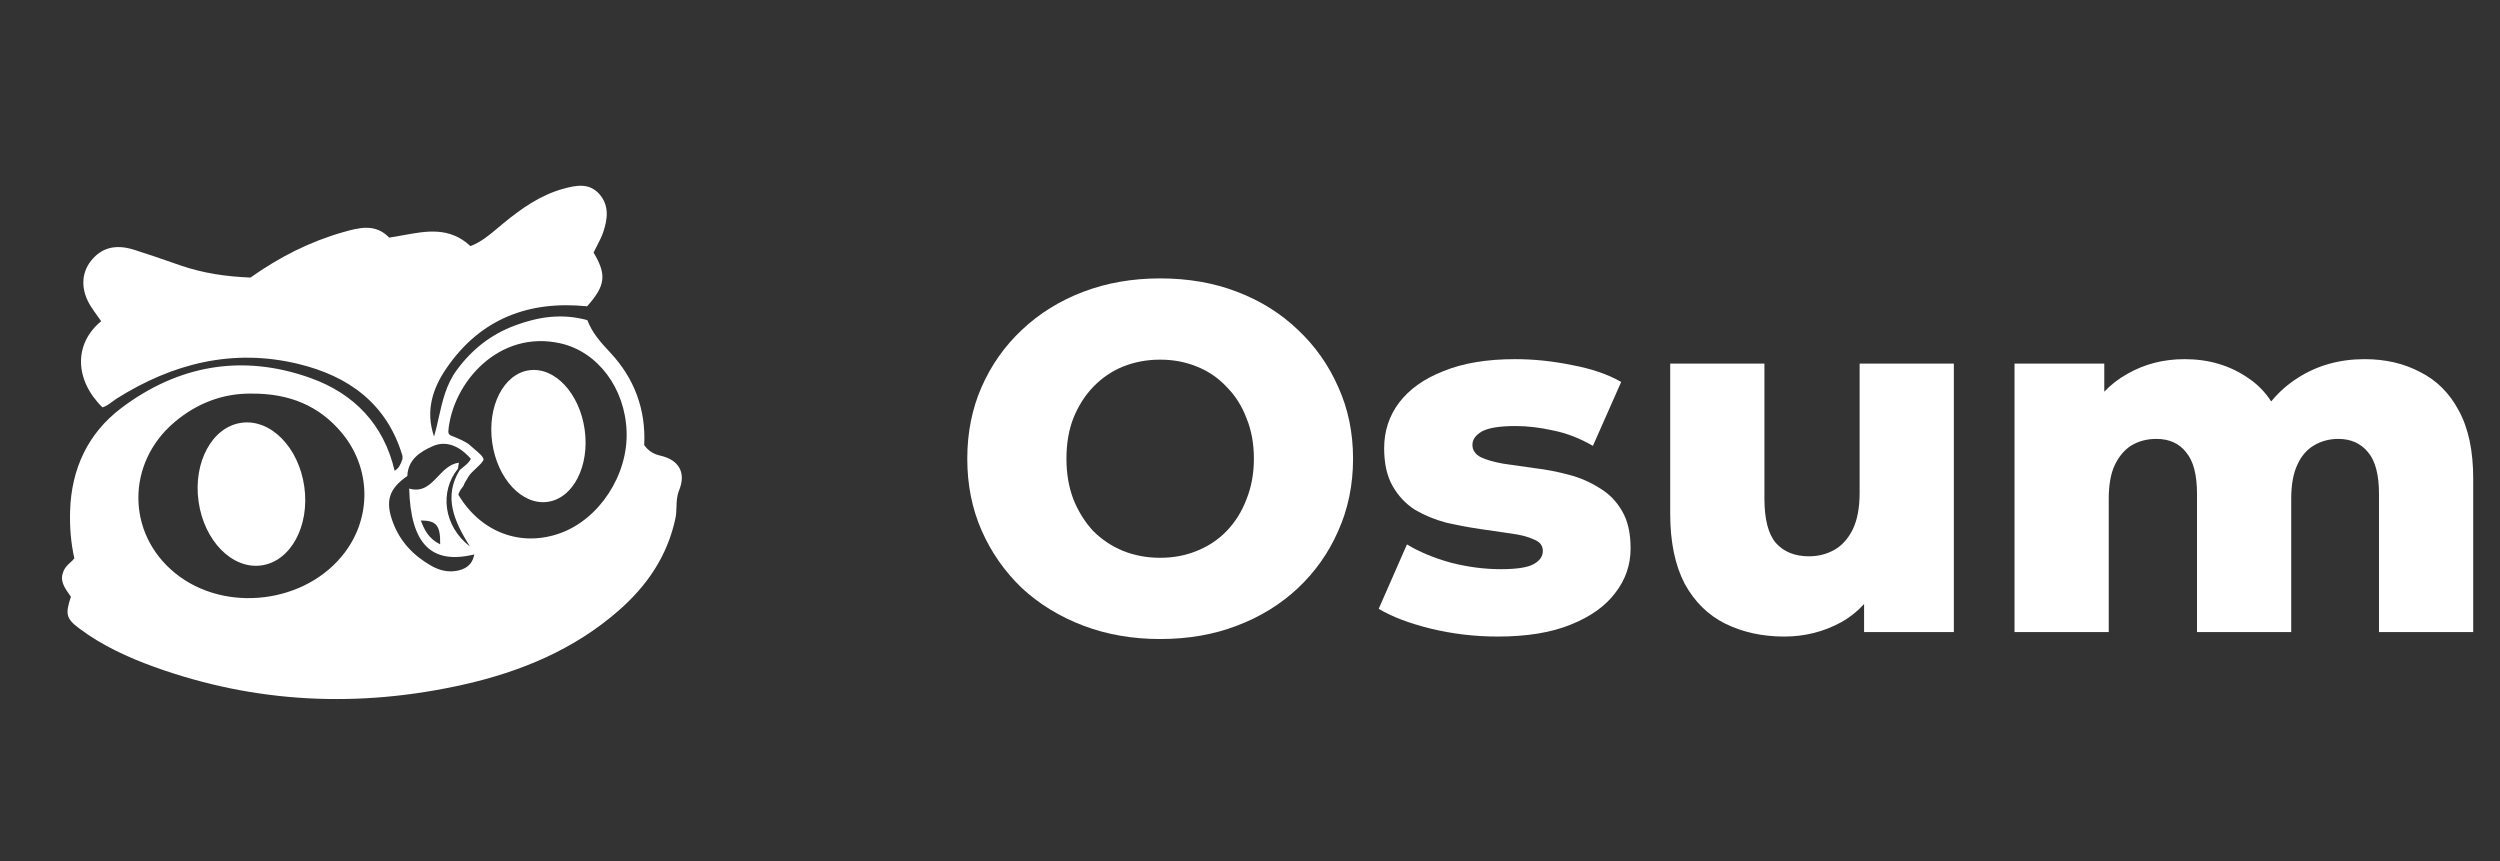
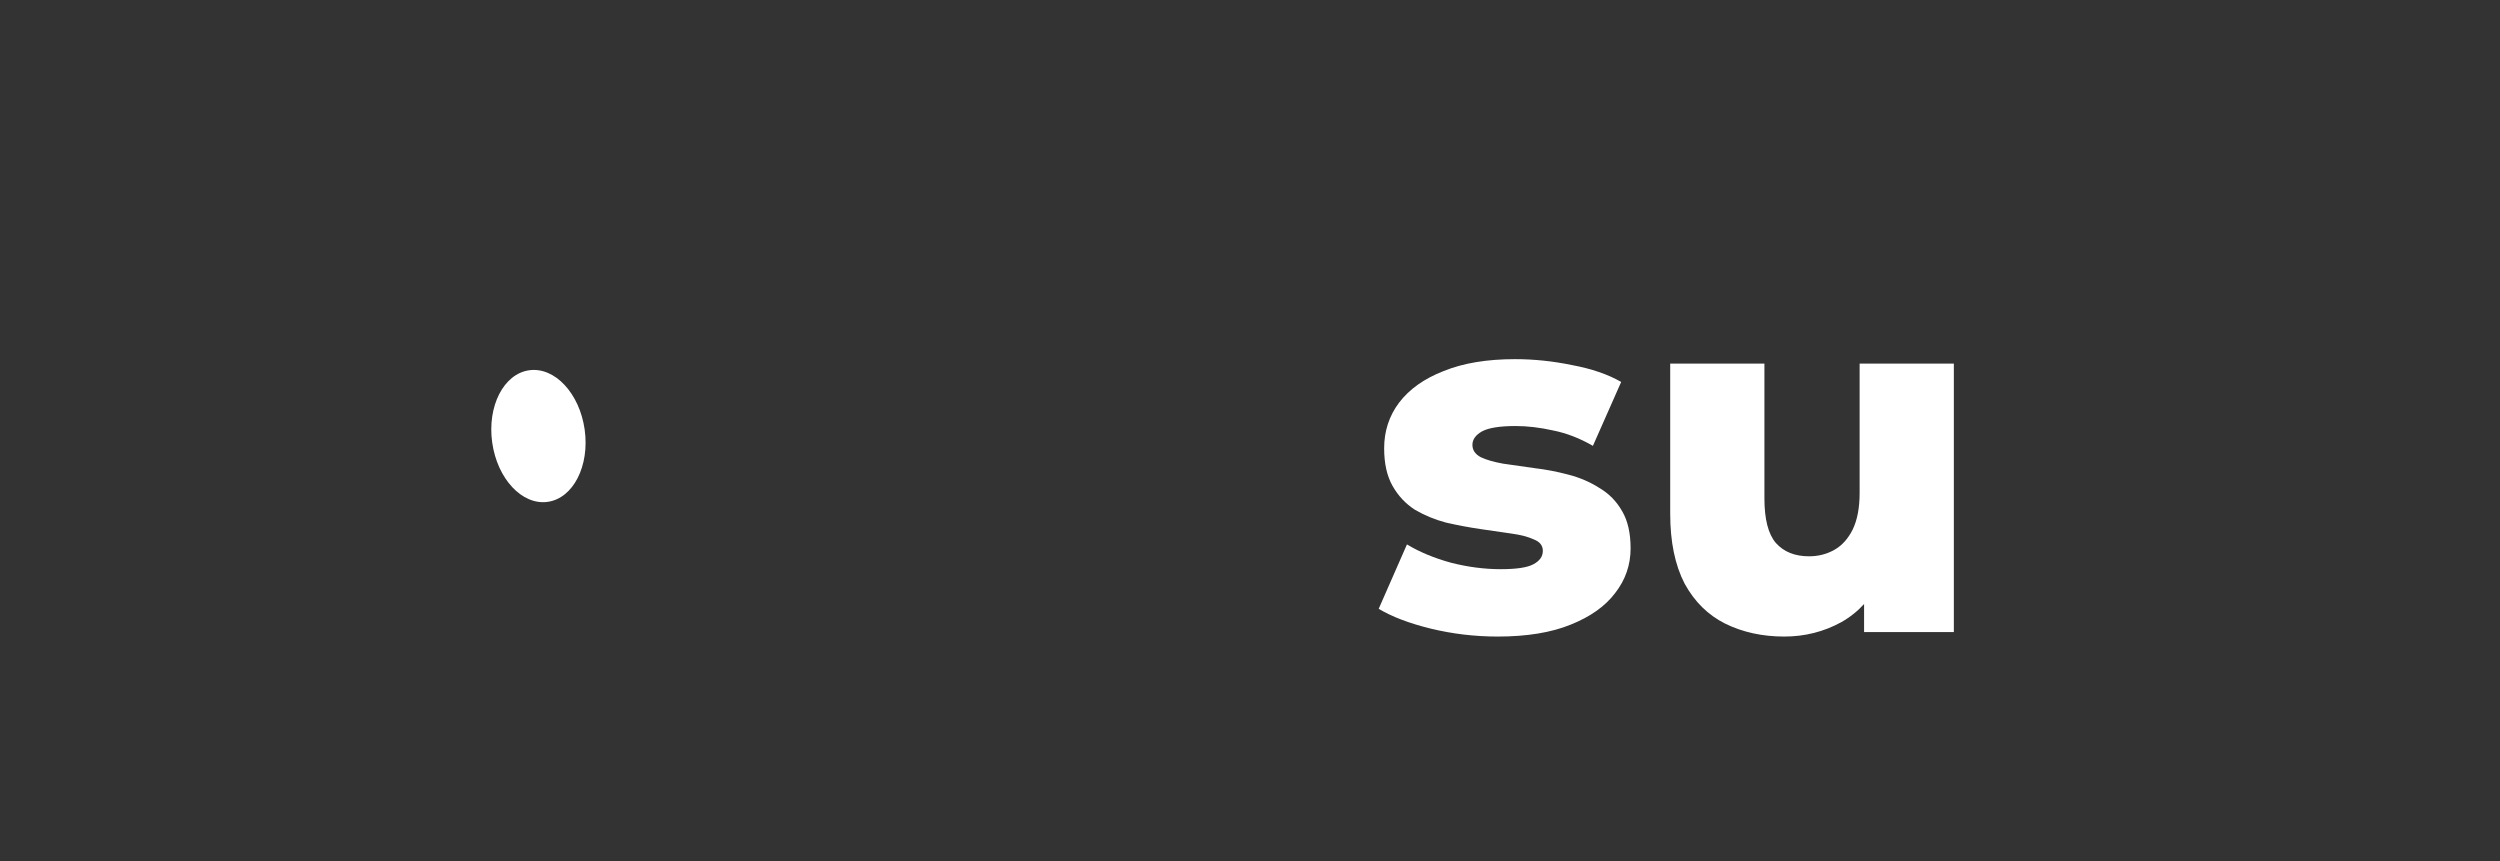
<svg xmlns="http://www.w3.org/2000/svg" width="180" height="62" viewBox="0 0 180 62" fill="none">
  <rect x="0" y="0" width="180" height="62" fill="#333333" stroke="none" />
-   <path d="M21.91 35.041C22.309 37.876 20.928 40.414 18.826 40.709C16.723 41.004 14.696 38.945 14.297 36.11C13.898 33.274 15.279 30.737 17.381 30.441C19.484 30.146 21.511 32.205 21.91 35.041Z" fill="white" />
  <path d="M39.434 36.134C41.272 35.876 42.464 33.546 42.096 30.929C41.728 28.313 39.939 26.401 38.101 26.659C36.263 26.917 35.071 29.247 35.439 31.864C35.807 34.48 37.596 36.392 39.434 36.134Z" fill="white" />
-   <path fill-rule="evenodd" clip-rule="evenodd" d="M47.575 32.814C47.049 32.694 46.689 32.468 46.382 32.048C46.516 29.485 45.669 27.228 43.93 25.377C43.25 24.657 42.63 23.952 42.29 23.053C40.471 22.547 38.758 22.807 37.085 23.433C35.352 24.072 33.972 25.164 32.879 26.655C32.124 27.683 31.859 28.866 31.591 30.056C31.488 30.516 31.385 30.976 31.253 31.429C30.62 29.605 31.14 27.98 32.139 26.522C34.586 22.94 38.084 21.628 42.27 22.054C43.603 20.57 43.69 19.77 42.737 18.186C42.823 18.006 42.909 17.84 42.991 17.681C43.156 17.362 43.305 17.072 43.416 16.761C43.743 15.809 43.89 14.817 43.163 13.985C42.437 13.152 41.49 13.332 40.551 13.592C38.898 14.051 37.545 15.01 36.245 16.075C36.122 16.177 36 16.28 35.878 16.383C35.255 16.908 34.636 17.43 33.872 17.72C32.377 16.32 30.717 16.626 29.044 16.933C28.703 16.996 28.361 17.059 28.021 17.107C27.034 16.075 25.855 16.388 24.708 16.715C22.295 17.4 20.089 18.526 18.037 19.984C16.317 19.917 14.631 19.677 12.998 19.111L12.564 18.961C11.595 18.624 10.626 18.287 9.645 17.98C8.306 17.56 7.299 17.84 6.553 18.779C5.82 19.704 5.813 20.922 6.553 22.081C6.717 22.334 6.895 22.581 7.069 22.823C7.143 22.925 7.215 23.026 7.286 23.126C5.3 24.757 5.367 27.361 7.379 29.331C7.644 29.251 7.86 29.089 8.077 28.927C8.182 28.848 8.288 28.769 8.399 28.699C12.431 26.162 16.77 25.064 21.476 26.202C25.095 27.074 27.847 29.052 28.974 32.807C28.987 32.855 28.983 32.908 28.978 32.967C28.976 32.998 28.974 33.032 28.974 33.067C28.958 33.105 28.944 33.144 28.928 33.183C28.833 33.433 28.73 33.703 28.414 33.899C27.634 30.55 25.488 28.34 22.369 27.221C17.477 25.463 12.845 26.275 8.726 29.385C6.34 31.189 5.133 33.759 5.047 36.795C5.013 37.94 5.1 39.072 5.353 40.197C5.268 40.312 5.162 40.409 5.054 40.508C4.843 40.701 4.624 40.902 4.527 41.263C4.31 41.844 4.686 42.374 5.029 42.858C5.055 42.894 5.081 42.931 5.107 42.967C4.693 44.199 4.753 44.538 5.7 45.244C7.346 46.476 9.199 47.328 11.118 48.021C18.416 50.651 25.855 50.983 33.392 49.286C37.498 48.36 41.317 46.776 44.529 43.973C46.576 42.188 48.048 40.044 48.628 37.334C48.689 37.058 48.697 36.782 48.706 36.505C48.718 36.107 48.73 35.708 48.895 35.304C49.408 34.045 48.895 33.12 47.575 32.814ZM24.835 39.765C22.062 43.467 16.19 44.186 12.598 41.256C9.106 38.413 9.079 33.36 12.551 30.404C14.198 29.005 16.11 28.306 18.13 28.34C20.829 28.326 22.982 29.205 24.622 31.182C26.694 33.679 26.781 37.175 24.835 39.765ZM32.819 41.11C32.193 41.209 31.586 41.043 31.053 40.737C29.773 40.011 28.807 38.999 28.287 37.601C27.721 36.076 28.001 35.191 29.327 34.272C29.38 33.073 30.247 32.527 31.166 32.121C32.099 31.708 33.066 32.081 33.899 33.033C33.787 33.285 33.574 33.455 33.361 33.626C33.269 33.699 33.177 33.772 33.093 33.852C31.926 35.763 32.673 37.494 33.832 39.345C31.933 37.88 31.633 35.397 32.973 33.746C32.982 33.692 32.99 33.637 32.999 33.572C33.01 33.501 33.022 33.418 33.039 33.313C32.393 33.4 31.959 33.856 31.533 34.304C30.978 34.887 30.436 35.456 29.46 35.177C29.573 39.172 31.053 40.67 34.152 39.918C33.992 40.717 33.479 41.003 32.819 41.11ZM31.693 39.192C30.88 38.793 30.56 38.18 30.3 37.474C31.426 37.481 31.713 37.821 31.693 39.192ZM40.344 38.386C37.505 39.412 34.626 38.333 33.006 35.63C33.03 35.43 33.194 35.216 33.305 35.071C33.349 35.014 33.384 34.968 33.399 34.938C33.333 34.977 33.592 34.525 33.752 34.279C33.859 34.111 34.075 33.909 34.284 33.713C34.557 33.456 34.82 33.21 34.812 33.067C34.802 32.878 34.444 32.577 34.132 32.314C34.014 32.215 33.903 32.121 33.819 32.041C33.586 31.815 32.899 31.529 32.593 31.409C32.533 31.395 32.486 31.375 32.446 31.349C32.319 31.282 32.273 31.182 32.279 31.049C32.573 27.574 35.905 23.712 40.364 24.724C43.037 25.33 45.016 27.947 45.116 31.089C45.223 34.205 43.15 37.374 40.344 38.386Z" fill="white" />
-   <path d="M83.532 46.01C81.533 46.01 79.688 45.689 77.998 45.047C76.308 44.405 74.832 43.502 73.571 42.337C72.333 41.148 71.369 39.769 70.679 38.199C69.989 36.63 69.644 34.906 69.644 33.028C69.644 31.149 69.989 29.425 70.679 27.856C71.369 26.287 72.333 24.92 73.571 23.755C74.832 22.566 76.308 21.65 77.998 21.008C79.688 20.366 81.533 20.045 83.532 20.045C85.555 20.045 87.4 20.366 89.066 21.008C90.756 21.65 92.22 22.566 93.457 23.755C94.695 24.92 95.659 26.287 96.349 27.856C97.063 29.425 97.42 31.149 97.42 33.028C97.42 34.906 97.063 36.642 96.349 38.235C95.659 39.804 94.695 41.172 93.457 42.337C92.22 43.502 90.756 44.405 89.066 45.047C87.4 45.689 85.555 46.01 83.532 46.01ZM83.532 40.161C84.484 40.161 85.365 39.995 86.174 39.662C87.007 39.329 87.721 38.853 88.316 38.235C88.935 37.593 89.411 36.832 89.744 35.952C90.101 35.073 90.28 34.098 90.28 33.028C90.28 31.934 90.101 30.959 89.744 30.103C89.411 29.223 88.935 28.474 88.316 27.856C87.721 27.214 87.007 26.727 86.174 26.394C85.365 26.061 84.484 25.895 83.532 25.895C82.58 25.895 81.687 26.061 80.854 26.394C80.045 26.727 79.331 27.214 78.712 27.856C78.117 28.474 77.641 29.223 77.284 30.103C76.951 30.959 76.784 31.934 76.784 33.028C76.784 34.098 76.951 35.073 77.284 35.952C77.641 36.832 78.117 37.593 78.712 38.235C79.331 38.853 80.045 39.329 80.854 39.662C81.687 39.995 82.58 40.161 83.532 40.161Z" fill="white" />
  <path d="M107.835 45.832C106.192 45.832 104.586 45.642 103.015 45.261C101.468 44.881 100.218 44.405 99.266 43.834L101.301 39.198C102.206 39.745 103.265 40.185 104.479 40.518C105.693 40.827 106.883 40.981 108.049 40.981C109.191 40.981 109.977 40.862 110.405 40.625C110.858 40.387 111.084 40.066 111.084 39.662C111.084 39.281 110.87 39.008 110.441 38.841C110.036 38.651 109.489 38.508 108.799 38.413C108.132 38.318 107.394 38.211 106.585 38.092C105.776 37.973 104.955 37.819 104.122 37.629C103.312 37.415 102.563 37.105 101.872 36.701C101.206 36.273 100.671 35.703 100.266 34.989C99.861 34.276 99.659 33.373 99.659 32.279C99.659 31.042 100.016 29.949 100.73 28.997C101.468 28.023 102.539 27.262 103.943 26.715C105.348 26.144 107.061 25.859 109.084 25.859C110.441 25.859 111.81 26.002 113.19 26.287C114.594 26.548 115.773 26.953 116.725 27.5L114.69 32.1C113.738 31.553 112.786 31.185 111.833 30.995C110.881 30.781 109.977 30.674 109.12 30.674C107.978 30.674 107.168 30.805 106.692 31.066C106.24 31.328 106.014 31.649 106.014 32.029C106.014 32.41 106.216 32.707 106.621 32.921C107.026 33.111 107.561 33.266 108.228 33.384C108.918 33.48 109.668 33.587 110.477 33.705C111.286 33.8 112.095 33.955 112.905 34.169C113.738 34.383 114.487 34.704 115.154 35.132C115.844 35.536 116.392 36.095 116.796 36.808C117.201 37.498 117.403 38.389 117.403 39.483C117.403 40.672 117.034 41.742 116.296 42.693C115.582 43.644 114.511 44.405 113.083 44.976C111.679 45.547 109.929 45.832 107.835 45.832Z" fill="white" />
  <path d="M128.466 45.832C126.895 45.832 125.479 45.523 124.218 44.904C122.98 44.286 122.004 43.323 121.29 42.016C120.6 40.684 120.255 39.008 120.255 36.987V26.18H127.038V35.881C127.038 37.379 127.312 38.449 127.859 39.091C128.431 39.733 129.228 40.054 130.252 40.054C130.918 40.054 131.525 39.899 132.072 39.59C132.62 39.281 133.06 38.794 133.393 38.128C133.727 37.438 133.893 36.559 133.893 35.489V26.18H140.677V45.511H134.214V40.054L135.464 41.588C134.798 43.014 133.834 44.084 132.572 44.797C131.311 45.487 129.942 45.832 128.466 45.832Z" fill="white" />
-   <path d="M170.252 25.859C171.751 25.859 173.084 26.168 174.251 26.786C175.441 27.381 176.369 28.308 177.035 29.568C177.726 30.828 178.071 32.457 178.071 34.454V45.511H171.287V35.56C171.287 34.181 171.025 33.182 170.502 32.564C169.978 31.922 169.264 31.601 168.36 31.601C167.717 31.601 167.134 31.756 166.61 32.065C166.087 32.374 165.682 32.849 165.396 33.491C165.111 34.11 164.968 34.918 164.968 35.917V45.511H158.185V35.56C158.185 34.181 157.923 33.182 157.399 32.564C156.899 31.922 156.185 31.601 155.257 31.601C154.59 31.601 153.995 31.756 153.472 32.065C152.972 32.374 152.567 32.849 152.258 33.491C151.972 34.11 151.829 34.918 151.829 35.917V45.511H145.046V26.18H151.508V31.565L150.223 30.032C150.937 28.653 151.913 27.618 153.15 26.929C154.388 26.215 155.769 25.859 157.292 25.859C159.029 25.859 160.553 26.311 161.862 27.214C163.195 28.094 164.087 29.473 164.54 31.351L162.326 30.888C163.016 29.319 164.052 28.094 165.432 27.214C166.836 26.311 168.443 25.859 170.252 25.859Z" fill="white" />
</svg>